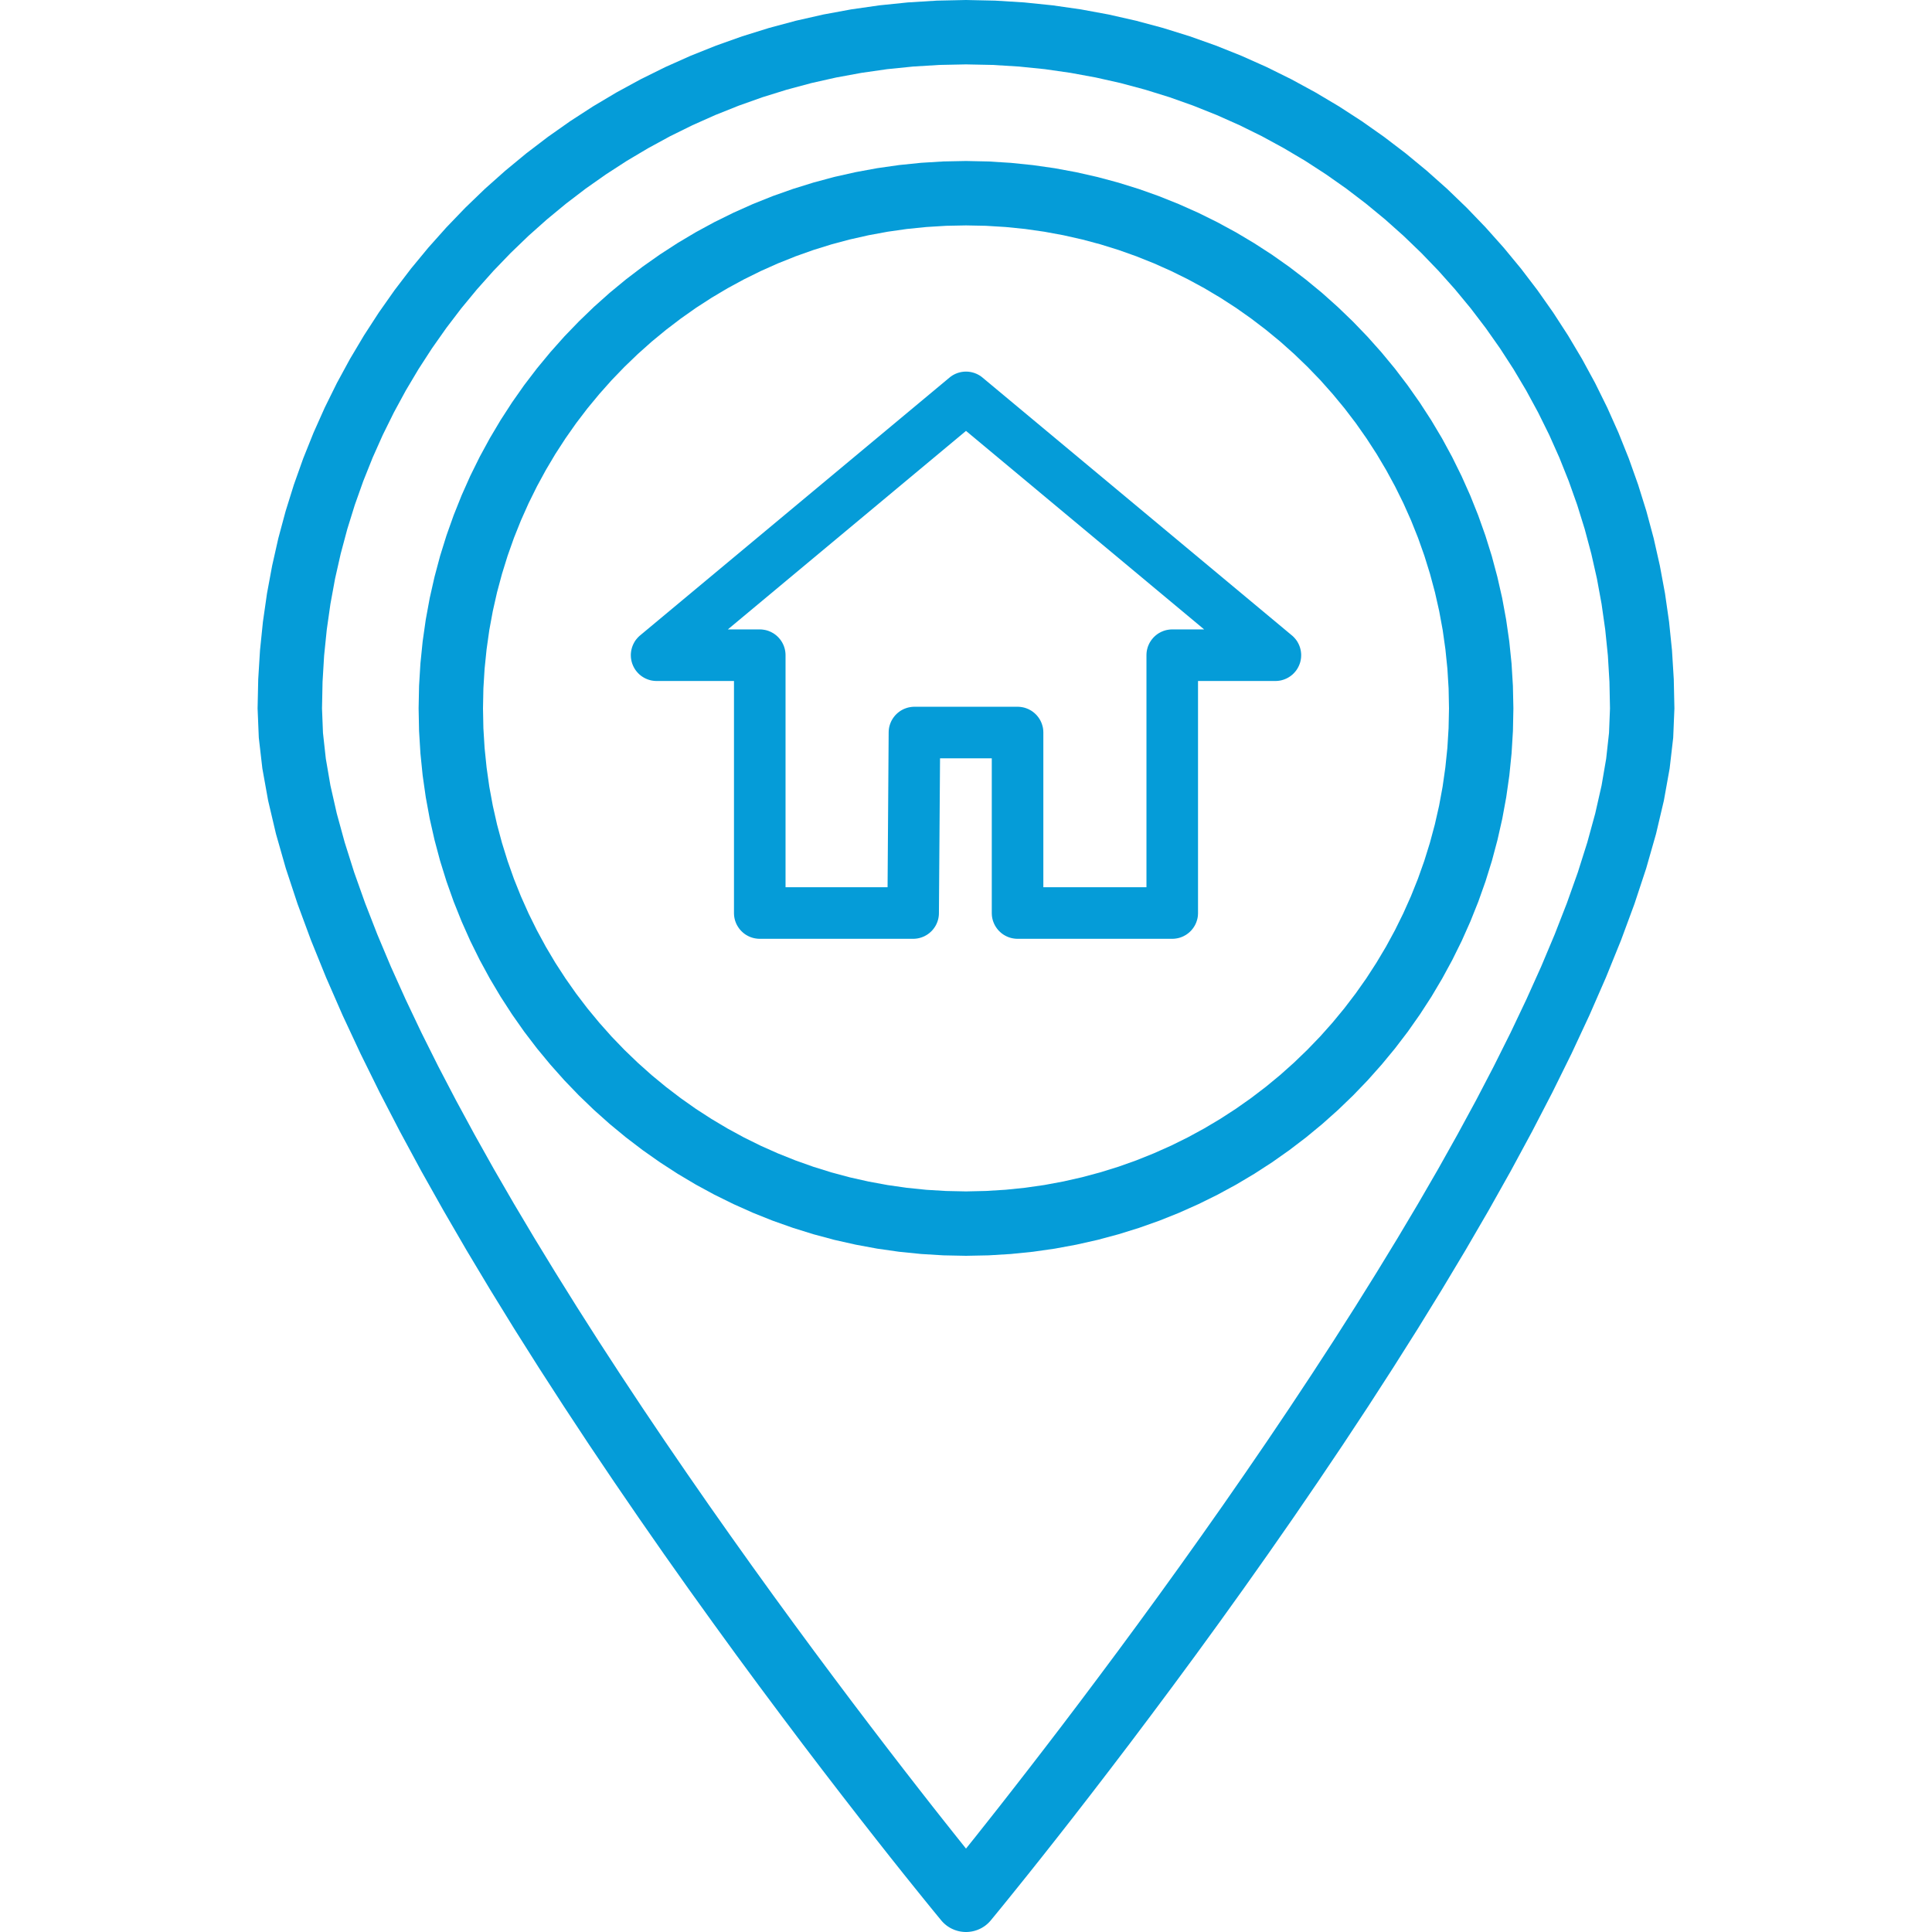
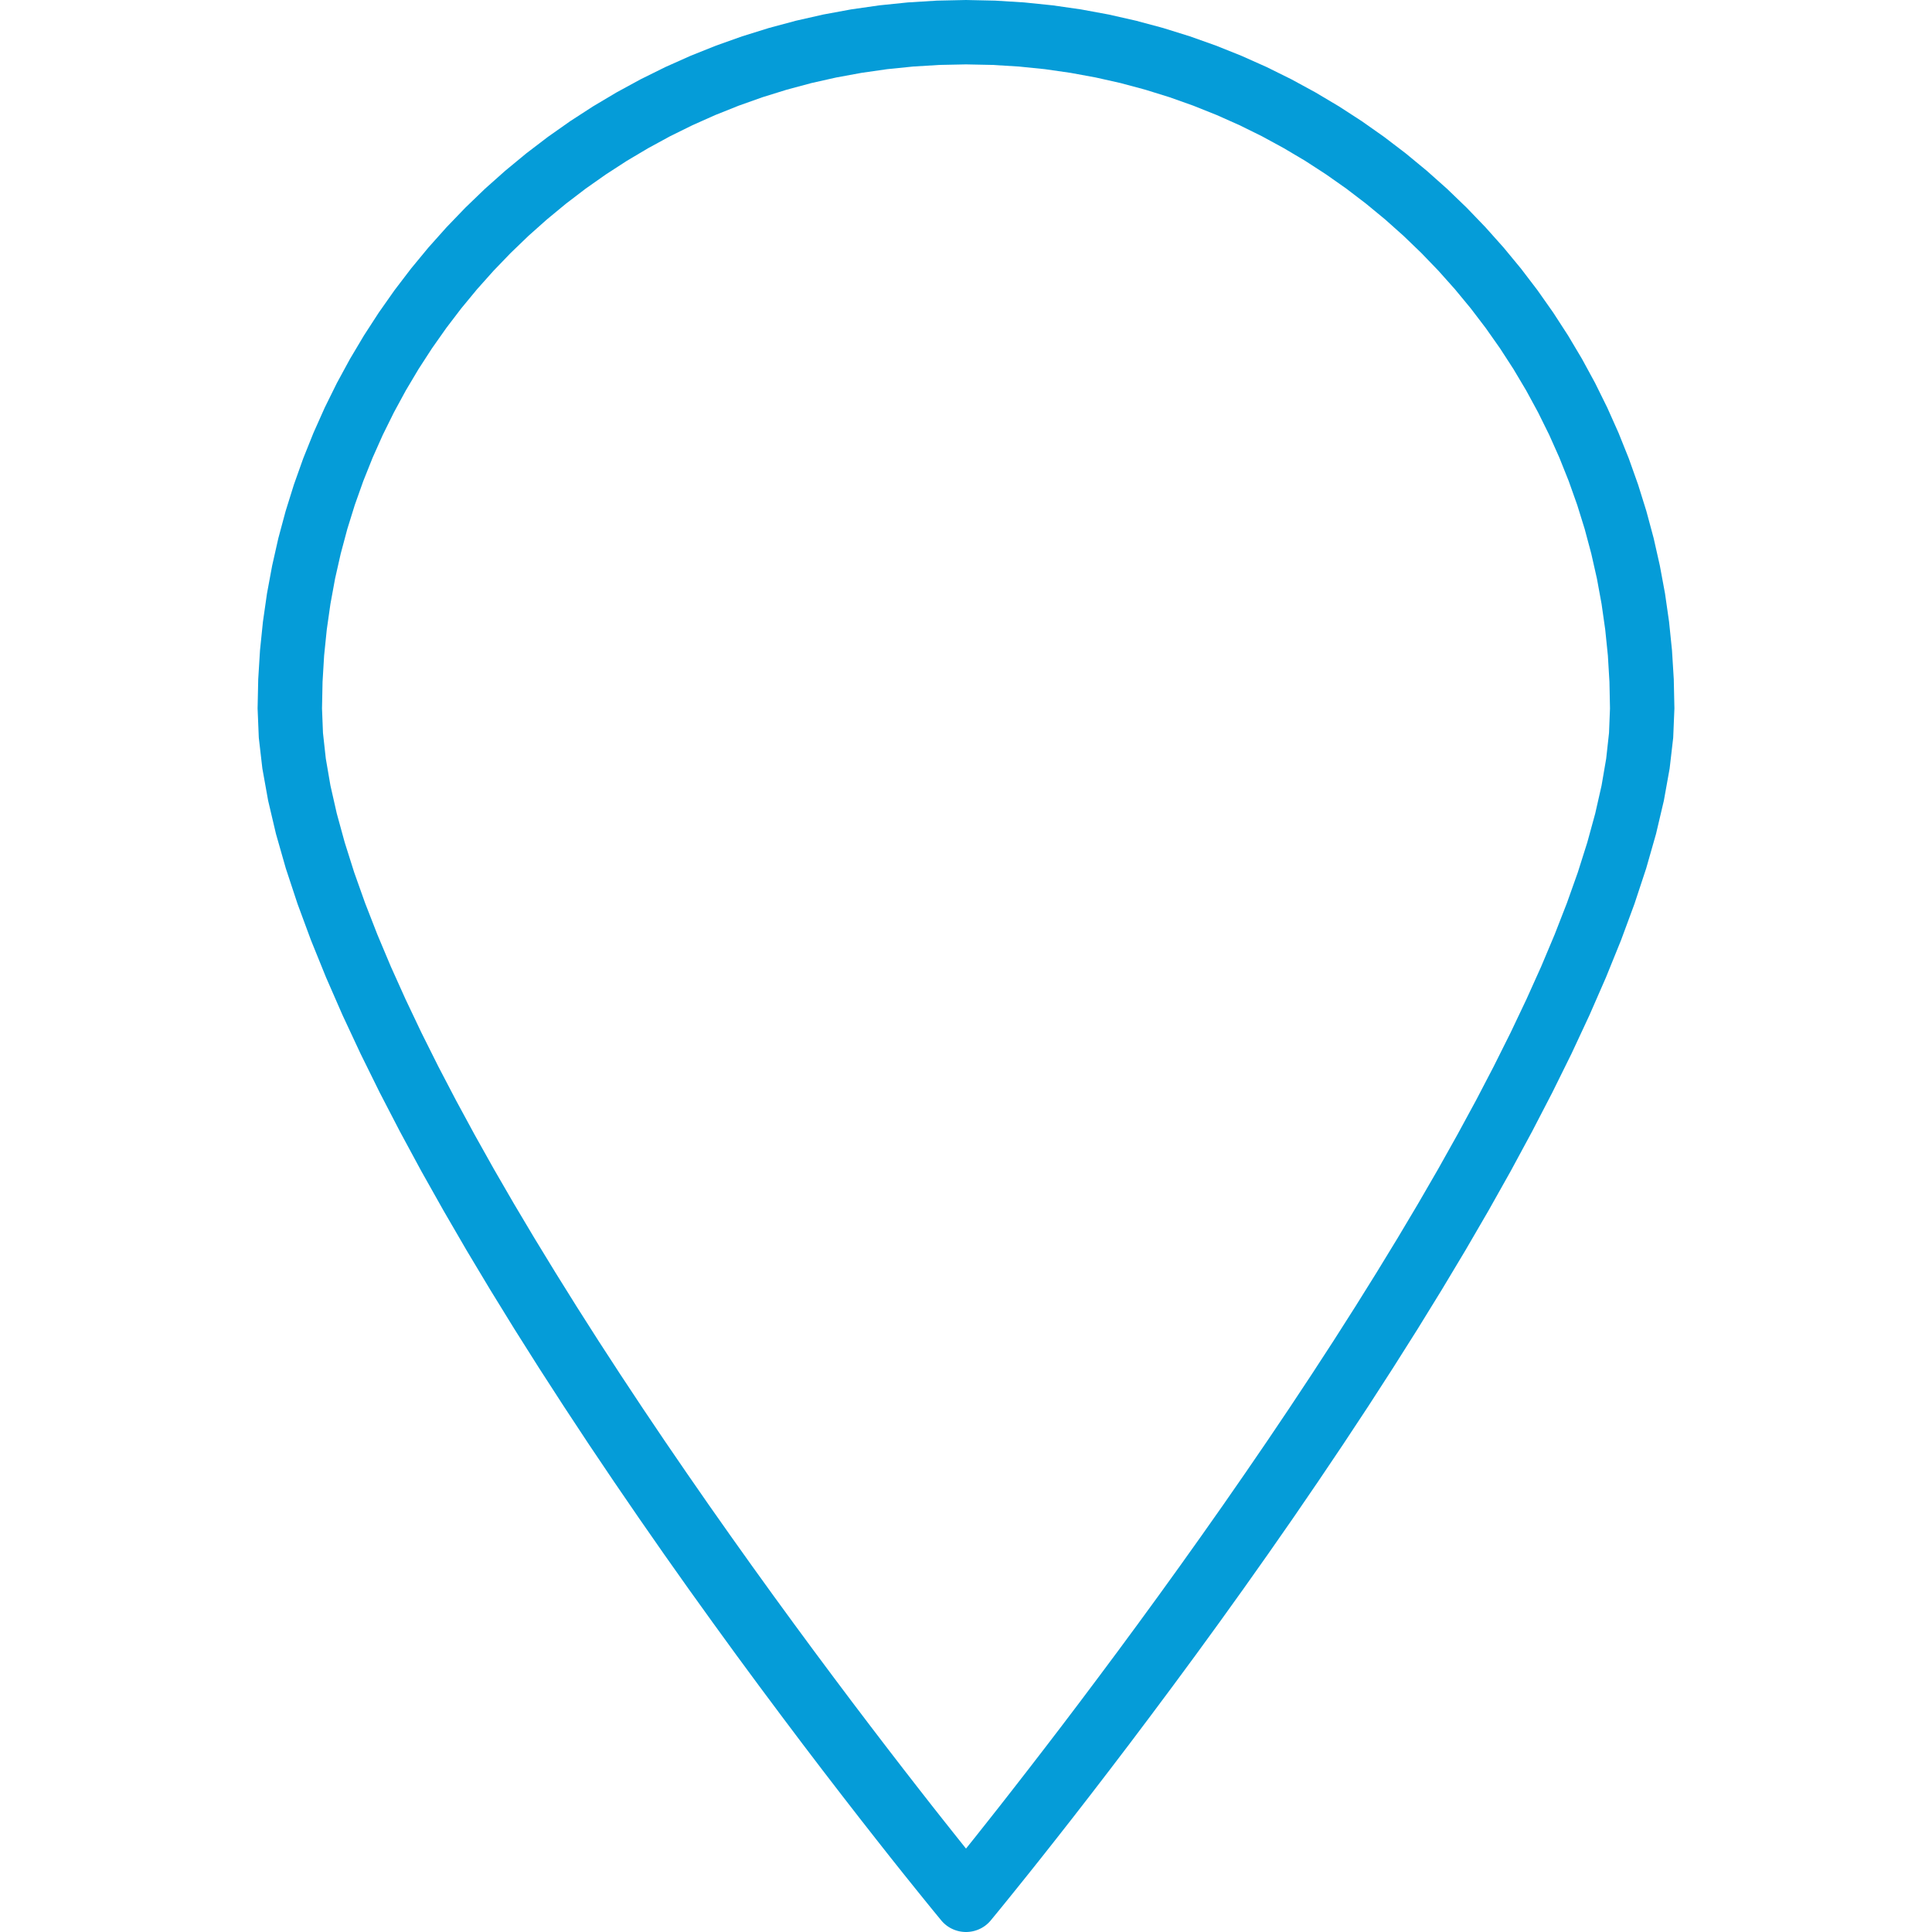
<svg xmlns="http://www.w3.org/2000/svg" xmlns:xlink="http://www.w3.org/1999/xlink" version="1.1" preserveAspectRatio="xMidYMid meet" viewBox="0 0 640 640" width="640" height="640">
  <defs>
    <path d="M339.24 0.8L348.7 1.77L358.05 3.11L367.27 4.81L376.36 6.87L385.32 9.28L394.14 12.03L402.8 15.11L411.3 18.51L419.63 22.23L427.79 26.27L435.76 30.61L443.55 35.24L451.14 40.16L458.52 45.36L465.69 50.83L472.64 56.57L479.37 62.56L485.86 68.81L492.1 75.3L498.1 82.02L503.84 88.97L509.31 96.14L514.51 103.53L519.43 111.12L524.06 118.9L528.4 126.88L532.43 135.04L536.15 143.37L539.56 151.87L542.64 160.53L545.39 169.34L547.8 178.3L549.85 187.4L551.56 196.62L552.9 205.97L553.87 215.43L554.46 225L554.67 234.67L554.27 244.38L553.09 254.57L551.18 265.2L548.58 276.24L545.32 287.66L541.44 299.41L536.99 311.45L532 323.76L526.52 336.3L520.59 349.02L514.23 361.89L507.5 374.87L500.44 387.94L493.08 401.04L485.46 414.15L477.62 427.23L469.61 440.24L461.46 453.14L453.22 465.9L444.91 478.49L436.59 490.85L428.3 502.97L420.06 514.8L411.93 526.3L403.94 537.44L396.13 548.18L388.54 558.48L381.21 568.31L374.19 577.64L367.51 586.41L361.21 594.61L355.33 602.19L349.91 609.11L344.99 615.34L340.61 620.84L336.81 625.57L333.63 629.51L331.12 632.6L329.3 634.82L328.22 636.13L328.07 636.31L327.91 636.49L327.75 636.66L327.59 636.83L327.42 637L327.25 637.16L327.07 637.32L326.9 637.47L326.72 637.62L326.53 637.77L326.35 637.91L326.16 638.05L325.96 638.18L325.77 638.31L325.57 638.43L325.37 638.55L325.17 638.67L324.96 638.78L324.76 638.88L324.55 638.98L324.33 639.08L324.12 639.17L323.9 639.26L323.69 639.34L323.47 639.42L323.24 639.49L323.02 639.56L322.8 639.63L322.57 639.68L322.34 639.74L322.11 639.79L321.88 639.83L321.65 639.87L321.42 639.9L321.18 639.93L320.95 639.96L320.71 639.97L320.48 639.99L320.24 640L320 640L319.76 640L319.52 639.99L319.29 639.97L319.05 639.96L318.82 639.93L318.58 639.9L318.35 639.87L318.12 639.83L317.89 639.79L317.66 639.74L317.43 639.68L317.2 639.63L316.98 639.56L316.76 639.49L316.53 639.42L316.31 639.34L316.1 639.26L315.88 639.17L315.67 639.08L315.45 638.98L315.24 638.88L315.04 638.78L314.83 638.67L314.63 638.55L314.43 638.43L314.23 638.31L314.04 638.18L313.84 638.05L313.65 637.91L313.47 637.77L313.28 637.62L313.1 637.47L312.93 637.32L312.75 637.16L312.58 637L312.41 636.83L312.25 636.66L312.09 636.49L311.93 636.31L311.78 636.13L310.7 634.82L308.88 632.6L306.37 629.51L303.19 625.57L299.39 620.84L295.01 615.34L290.1 609.11L284.68 602.19L278.8 594.61L272.49 586.41L265.81 577.64L258.79 568.31L251.46 558.48L243.87 548.18L236.07 537.44L228.07 526.3L219.94 514.8L211.71 502.97L203.41 490.85L195.09 478.49L186.79 465.9L178.54 453.14L170.39 440.24L162.38 427.23L154.54 414.15L146.93 401.04L139.56 387.94L132.5 374.87L125.77 361.89L119.42 349.02L113.48 336.3L108 323.76L103.01 311.45L98.56 299.41L94.68 287.66L91.42 276.24L88.82 265.2L86.91 254.57L85.73 244.38L85.33 234.67L85.54 225L86.13 215.43L87.1 205.97L88.44 196.62L90.15 187.4L92.2 178.3L94.61 169.34L97.36 160.53L100.44 151.87L103.85 143.37L107.57 135.04L111.6 126.88L115.94 118.9L120.57 111.12L125.49 103.53L130.69 96.14L136.16 88.97L141.9 82.02L147.9 75.3L154.14 68.81L160.63 62.56L167.36 56.57L174.31 50.83L181.48 45.36L188.86 40.16L196.45 35.24L204.24 30.61L212.21 26.27L220.37 22.23L228.7 18.51L237.2 15.11L245.86 12.03L254.68 9.28L263.64 6.87L272.73 4.81L281.95 3.11L291.3 1.77L300.76 0.8L310.33 0.21L320 0L329.67 0.21L339.24 0.8ZM302.5 22.04L293.9 22.91L285.4 24.13L277.01 25.67L268.73 27.53L260.59 29.72L252.57 32.21L244.69 35.01L236.96 38.1L229.38 41.48L221.96 45.14L214.71 49.09L207.63 53.29L200.72 57.77L194.01 62.49L187.49 67.47L181.17 72.69L175.05 78.14L169.15 83.82L163.47 89.72L158.02 95.83L152.8 102.15L147.83 108.67L143.1 115.39L138.63 122.29L134.42 129.37L130.48 136.63L126.81 144.05L123.43 151.63L120.34 159.36L117.54 167.24L115.05 175.25L112.87 183.4L111 191.67L109.46 200.06L108.25 208.56L107.37 217.17L106.85 225.87L106.67 234.67L106.99 242.78L107.93 251.3L109.46 260.21L111.56 269.47L114.19 279.06L117.32 288.96L120.94 299.14L125 309.56L129.48 320.21L134.36 331.05L139.59 342.06L145.16 353.21L151.04 364.47L157.19 375.82L163.58 387.23L170.2 398.67L177.01 410.11L183.98 421.53L191.08 432.91L198.28 444.21L205.56 455.4L212.89 466.47L220.23 477.37L227.57 488.09L234.86 498.6L242.09 508.87L249.22 518.88L256.22 528.59L263.07 537.98L269.73 547.02L276.19 555.69L282.4 563.96L288.35 571.8L293.99 579.18L299.31 586.08L304.27 592.46L308.85 598.32L313.02 603.6L316.75 608.3L320 612.37L323.26 608.3L326.98 603.6L331.15 598.32L335.73 592.46L340.69 586.08L346.01 579.18L351.66 571.8L357.6 563.96L363.81 555.69L370.27 547.02L376.93 537.98L383.78 528.59L390.78 518.88L397.91 508.87L405.14 498.6L412.43 488.09L419.77 477.37L427.11 466.47L434.44 455.4L441.72 444.21L448.92 432.91L456.02 421.53L462.99 410.11L469.8 398.67L476.42 387.23L482.81 375.82L488.97 364.47L494.84 353.21L500.41 342.06L505.64 331.05L510.52 320.21L515 309.56L519.06 299.14L522.68 288.96L525.81 279.06L528.44 269.47L530.54 260.21L532.07 251.3L533.01 242.78L533.33 234.67L533.15 225.87L532.63 217.17L531.75 208.56L530.54 200.06L529 191.67L527.13 183.4L524.95 175.25L522.46 167.24L519.66 159.36L516.57 151.63L513.19 144.05L509.52 136.63L505.58 129.37L501.37 122.29L496.9 115.39L492.17 108.67L487.2 102.15L481.98 95.83L476.53 89.72L470.85 83.82L464.95 78.14L458.84 72.69L452.51 67.47L445.99 62.49L439.28 57.77L432.38 53.29L425.29 49.09L418.04 45.14L410.62 41.48L403.04 38.1L395.31 35.01L387.43 32.21L379.41 29.72L371.27 27.53L362.99 25.67L354.6 24.13L346.1 22.91L337.5 22.04L328.79 21.51L320 21.33L311.21 21.51L302.5 22.04Z" id="j2eWQj6o" />
-     <path d="M334.87 53.95L342.18 54.7L349.4 55.73L356.53 57.05L363.56 58.64L370.48 60.5L377.29 62.62L383.98 65L390.55 67.64L396.99 70.51L403.29 73.63L409.46 76.98L415.47 80.56L421.34 84.36L427.04 88.38L432.58 92.61L437.96 97.04L443.15 101.68L448.16 106.5L452.99 111.52L457.62 116.71L462.06 122.08L466.29 127.63L470.3 133.33L474.11 139.2L477.69 145.21L481.04 151.38L484.15 157.68L487.03 164.12L489.66 170.69L492.04 177.38L494.17 184.19L496.02 191.11L497.62 198.14L498.93 205.27L499.97 212.49L500.72 219.8L501.17 227.2L501.33 234.67L501.18 242.14L500.73 249.54L499.99 256.85L498.96 264.08L497.65 271.21L496.06 278.24L494.21 285.17L492.09 291.98L489.71 298.68L487.08 305.25L484.21 311.69L481.09 318L477.74 324.16L474.17 330.18L470.36 336.05L466.35 341.76L462.12 347.3L457.68 352.67L453.05 357.87L448.22 362.89L443.21 367.71L438.01 372.35L432.64 376.78L427.09 381.01L421.39 385.03L415.52 388.83L409.5 392.41L403.33 395.76L397.03 398.87L390.58 401.75L384.01 404.38L377.32 406.75L370.5 408.87L363.58 410.73L356.55 412.31L349.41 413.63L342.19 414.66L334.87 415.4L327.47 415.85L320 416L312.53 415.85L305.13 415.4L297.81 414.66L290.59 413.63L283.46 412.31L276.42 410.73L269.5 408.87L262.69 406.75L255.99 404.38L249.42 401.75L242.98 398.87L236.67 395.76L230.5 392.41L224.48 388.83L218.62 385.03L212.91 381.01L207.36 376.78L201.99 372.35L196.79 367.71L191.78 362.89L186.95 357.87L182.32 352.67L177.88 347.3L173.65 341.76L169.64 336.05L165.84 330.18L162.26 324.16L158.91 318L155.79 311.69L152.92 305.25L150.29 298.68L147.91 291.98L145.79 285.17L143.94 278.24L142.35 271.21L141.04 264.08L140.01 256.85L139.27 249.54L138.82 242.14L138.67 234.67L138.82 227.19L139.27 219.79L140.01 212.48L141.04 205.25L142.35 198.12L143.94 191.09L145.79 184.16L147.91 177.35L150.29 170.66L152.92 164.08L155.79 157.64L158.91 151.33L162.26 145.17L165.84 139.15L169.64 133.28L173.65 127.57L177.88 122.03L182.32 116.66L186.95 111.46L191.78 106.45L196.79 101.62L201.99 96.98L207.36 92.55L212.91 88.32L218.62 84.3L224.48 80.5L230.5 76.92L236.67 73.57L242.98 70.46L249.42 67.58L255.99 64.95L262.69 62.58L269.5 60.46L276.42 58.6L283.46 57.02L290.59 55.71L297.81 54.68L305.13 53.93L312.53 53.48L320 53.33L327.47 53.49L334.87 53.95ZM306.88 75.2L300.42 75.85L294.05 76.76L287.75 77.92L281.55 79.32L275.44 80.95L269.43 82.82L263.52 84.92L257.72 87.24L252.04 89.78L246.47 92.53L241.03 95.48L235.72 98.64L230.54 101.99L225.51 105.54L220.62 109.27L215.87 113.18L211.29 117.27L206.86 121.53L202.6 125.95L198.52 130.54L194.6 135.28L190.87 140.17L187.33 145.21L183.97 150.39L180.82 155.7L177.86 161.14L175.11 166.7L172.57 172.39L170.25 178.19L168.16 184.09L166.29 190.11L164.65 196.22L163.25 202.42L162.09 208.71L161.19 215.09L160.53 221.54L160.13 228.07L160 234.67L160.13 241.26L160.53 247.79L161.19 254.24L162.09 260.62L163.25 266.91L164.65 273.12L166.29 279.23L168.16 285.24L170.25 291.15L172.57 296.94L175.11 302.63L177.86 308.19L180.82 313.64L183.97 318.95L187.33 324.12L190.87 329.16L194.6 334.05L198.52 338.79L202.6 343.38L206.86 347.8L211.29 352.06L215.87 356.15L220.62 360.06L225.51 363.79L230.54 367.34L235.72 370.69L241.03 373.85L246.47 376.81L252.04 379.56L257.72 382.09L263.52 384.41L269.43 386.51L275.44 388.38L281.55 390.02L287.75 391.41L294.05 392.57L300.42 393.48L306.88 394.14L313.4 394.53L320 394.67L326.59 394.52L333.12 394.12L339.57 393.46L345.94 392.55L352.23 391.38L358.43 389.98L364.54 388.34L370.55 386.47L376.45 384.37L382.25 382.04L387.93 379.51L393.49 376.76L398.93 373.8L404.24 370.64L409.41 367.29L414.45 363.74L419.34 360.01L424.08 356.1L428.66 352.01L433.08 347.75L437.34 343.33L441.43 338.74L445.34 334L449.07 329.11L452.62 324.08L455.97 318.9L459.13 313.6L462.09 308.16L464.84 302.59L467.38 296.91L469.7 291.12L471.8 285.21L473.67 279.2L475.31 273.1L476.72 266.9L477.88 260.61L478.79 254.23L479.46 247.78L479.86 241.26L480 234.67L479.87 228.07L479.47 221.54L478.81 215.09L477.91 208.71L476.75 202.42L475.35 196.22L473.71 190.11L471.84 184.09L469.75 178.19L467.43 172.39L464.89 166.7L462.14 161.14L459.18 155.7L456.03 150.39L452.67 145.21L449.13 140.17L445.4 135.28L441.48 130.54L437.4 125.95L433.14 121.53L428.71 117.27L424.13 113.18L419.38 109.27L414.49 105.54L409.46 101.99L404.28 98.64L398.97 95.48L393.53 92.53L387.96 89.78L382.28 87.24L376.48 84.92L370.57 82.82L364.56 80.95L358.45 79.32L352.25 77.92L345.95 76.76L339.58 75.85L333.12 75.2L326.6 74.8L320 74.67L313.4 74.8L306.88 75.2Z" id="f43ai7os4B" />
-     <path d="M320.58 123.12L320.87 123.14L321.16 123.18L321.45 123.22L321.74 123.28L322.02 123.34L322.31 123.42L322.59 123.5L322.87 123.59L323.14 123.7L323.42 123.81L323.69 123.93L323.95 124.07L324.22 124.21L324.48 124.36L324.73 124.53L324.98 124.7L325.23 124.88L325.47 125.08L427.95 210.48L428.15 210.65L428.35 210.83L428.54 211.02L428.72 211.21L428.9 211.41L429.07 211.61L429.24 211.81L429.39 212.02L429.55 212.23L429.69 212.45L429.83 212.67L429.95 212.9L430.08 213.13L430.19 213.36L430.3 213.59L430.4 213.83L430.49 214.07L430.58 214.31L430.66 214.56L430.73 214.81L430.79 215.06L430.85 215.31L430.9 215.56L430.94 215.82L430.97 216.07L431 216.33L431.02 216.59L431.03 216.85L431.03 217.11L431.02 217.37L431.01 217.63L430.99 217.89L430.96 218.15L430.92 218.41L430.87 218.67L430.82 218.93L430.76 219.18L430.69 219.44L430.61 219.7L430.52 219.95L430.42 220.2L430.32 220.45L430.21 220.69L430.09 220.93L429.97 221.16L429.84 221.39L429.7 221.62L429.56 221.84L429.41 222.05L429.25 222.26L429.09 222.46L428.92 222.66L428.75 222.85L428.57 223.04L428.39 223.22L428.2 223.4L428 223.57L427.8 223.73L427.6 223.89L427.39 224.04L427.18 224.18L426.96 224.32L426.74 224.45L426.51 224.58L426.28 224.7L426.05 224.81L425.81 224.91L425.57 225.01L425.33 225.1L425.08 225.18L424.83 225.26L424.58 225.33L424.33 225.39L424.07 225.44L423.81 225.48L423.55 225.52L423.28 225.55L423.02 225.57L422.75 225.58L422.48 225.58L396.86 225.58L396.86 302.45L396.85 302.8L396.83 303.15L396.8 303.49L396.75 303.83L396.69 304.17L396.61 304.5L396.52 304.82L396.42 305.14L396.31 305.46L396.19 305.77L396.05 306.07L395.91 306.37L395.75 306.66L395.58 306.94L395.4 307.22L395.21 307.49L395.01 307.75L394.8 308L394.59 308.25L394.36 308.48L394.12 308.71L393.88 308.93L393.62 309.14L393.36 309.34L393.09 309.53L392.82 309.71L392.53 309.87L392.24 310.03L391.95 310.18L391.64 310.31L391.33 310.44L391.02 310.55L390.7 310.65L390.37 310.74L390.04 310.81L389.7 310.87L389.36 310.92L389.02 310.96L388.67 310.98L388.32 310.99L337.08 310.99L336.73 310.98L336.38 310.96L336.03 310.92L335.69 310.87L335.36 310.81L335.03 310.74L334.7 310.65L334.38 310.55L334.06 310.44L333.76 310.31L333.45 310.18L333.15 310.03L332.86 309.87L332.58 309.71L332.3 309.53L332.04 309.34L331.77 309.14L331.52 308.93L331.28 308.71L331.04 308.48L330.81 308.25L330.59 308L330.39 307.75L330.19 307.49L330 307.22L329.82 306.94L329.65 306.66L329.49 306.37L329.35 306.07L329.21 305.77L329.09 305.46L328.97 305.14L328.87 304.82L328.79 304.5L328.71 304.17L328.65 303.83L328.6 303.49L328.57 303.15L328.55 302.8L328.54 302.45L328.54 251.21L311.4 251.21L311.03 302.5L311.02 302.85L311 303.2L310.96 303.54L310.91 303.88L310.85 304.22L310.77 304.55L310.68 304.87L310.58 305.19L310.47 305.5L310.34 305.81L310.21 306.11L310.06 306.41L309.9 306.7L309.73 306.98L309.55 307.25L309.36 307.52L309.16 307.78L308.96 308.03L308.74 308.27L308.51 308.51L308.27 308.73L308.03 308.95L307.78 309.16L307.52 309.35L307.25 309.54L306.97 309.72L306.69 309.88L306.4 310.04L306.1 310.19L305.8 310.32L305.49 310.44L305.18 310.55L304.86 310.65L304.54 310.74L304.21 310.81L303.87 310.88L303.53 310.92L303.19 310.96L302.84 310.98L302.49 310.99L251.68 310.99L251.33 310.98L250.98 310.96L250.63 310.92L250.29 310.87L249.96 310.81L249.63 310.74L249.3 310.65L248.98 310.55L248.66 310.44L248.35 310.31L248.05 310.18L247.75 310.03L247.46 309.87L247.18 309.71L246.9 309.53L246.63 309.34L246.37 309.14L246.12 308.93L245.88 308.71L245.64 308.48L245.41 308.25L245.19 308L244.98 307.75L244.79 307.49L244.6 307.22L244.42 306.94L244.25 306.66L244.09 306.37L243.94 306.07L243.81 305.77L243.69 305.46L243.57 305.14L243.47 304.82L243.39 304.5L243.31 304.17L243.25 303.83L243.2 303.49L243.17 303.15L243.15 302.8L243.14 302.45L243.14 225.58L217.52 225.58L217.25 225.58L216.98 225.57L216.72 225.55L216.45 225.52L216.19 225.48L215.93 225.44L215.67 225.39L215.42 225.33L215.17 225.26L214.92 225.18L214.67 225.1L214.43 225.01L214.19 224.91L213.95 224.81L213.72 224.7L213.49 224.58L213.26 224.45L213.04 224.32L212.82 224.18L212.61 224.04L212.4 223.89L212.2 223.73L212 223.57L211.8 223.4L211.61 223.22L211.43 223.04L211.25 222.85L211.08 222.66L210.91 222.46L210.75 222.26L210.59 222.05L210.44 221.84L210.3 221.62L210.16 221.39L210.03 221.16L209.91 220.93L209.79 220.69L209.68 220.45L209.58 220.2L209.48 219.95L209.39 219.7L209.32 219.44L209.24 219.18L209.18 218.93L209.13 218.67L209.08 218.41L209.04 218.15L209.01 217.89L208.99 217.63L208.98 217.37L208.97 217.11L208.97 216.85L208.98 216.59L209 216.33L209.03 216.07L209.06 215.82L209.1 215.56L209.15 215.31L209.21 215.06L209.27 214.81L209.34 214.56L209.42 214.31L209.51 214.07L209.6 213.83L209.7 213.59L209.81 213.36L209.92 213.13L210.05 212.9L210.17 212.67L210.31 212.45L210.45 212.23L210.6 212.02L210.76 211.81L210.93 211.61L211.1 211.41L211.27 211.21L211.46 211.02L211.65 210.83L211.85 210.65L212.05 210.48L314.53 125.08L314.77 124.88L315.02 124.7L315.27 124.53L315.52 124.36L315.78 124.21L316.05 124.07L316.31 123.93L316.58 123.81L316.86 123.7L317.13 123.59L317.41 123.5L317.69 123.42L317.98 123.34L318.26 123.28L318.55 123.22L318.84 123.18L319.13 123.14L319.42 123.12L319.71 123.1L320 123.1L320.29 123.1L320.58 123.12ZM251.68 208.5L252.03 208.51L252.38 208.53L252.72 208.57L253.06 208.62L253.4 208.68L253.73 208.75L254.06 208.84L254.38 208.94L254.69 209.05L255 209.18L255.31 209.31L255.6 209.46L255.89 209.62L256.18 209.78L256.45 209.96L256.72 210.15L256.98 210.35L257.24 210.56L257.48 210.78L257.72 211.01L257.94 211.24L258.16 211.49L258.37 211.74L258.57 212L258.76 212.27L258.94 212.55L259.11 212.83L259.26 213.12L259.41 213.42L259.55 213.72L259.67 214.03L259.78 214.35L259.88 214.67L259.97 214.99L260.04 215.32L260.11 215.66L260.15 216L260.19 216.34L260.21 216.69L260.22 217.04L260.22 293.91L294.02 293.91L294.38 242.61L294.39 242.26L294.41 241.91L294.45 241.57L294.5 241.23L294.56 240.89L294.64 240.56L294.73 240.24L294.83 239.92L294.94 239.61L295.07 239.3L295.2 239L295.35 238.7L295.51 238.42L295.68 238.13L295.86 237.86L296.05 237.59L296.25 237.33L296.46 237.08L296.67 236.84L296.9 236.61L297.14 236.38L297.38 236.16L297.63 235.96L297.9 235.76L298.16 235.57L298.44 235.39L298.72 235.23L299.01 235.07L299.31 234.92L299.61 234.79L299.92 234.67L300.23 234.56L300.55 234.46L300.88 234.37L301.21 234.3L301.54 234.24L301.88 234.19L302.22 234.15L302.57 234.13L302.92 234.12L337.08 234.12L337.43 234.13L337.78 234.15L338.12 234.19L338.46 234.24L338.8 234.3L339.13 234.37L339.46 234.46L339.78 234.56L340.09 234.67L340.4 234.8L340.71 234.93L341 235.08L341.29 235.24L341.58 235.4L341.85 235.58L342.12 235.77L342.38 235.97L342.64 236.18L342.88 236.4L343.12 236.63L343.35 236.86L343.56 237.11L343.77 237.36L343.97 237.62L344.16 237.89L344.34 238.17L344.51 238.45L344.67 238.74L344.81 239.04L344.95 239.34L345.07 239.65L345.18 239.97L345.28 240.29L345.37 240.61L345.45 240.94L345.51 241.28L345.56 241.62L345.59 241.96L345.61 242.31L345.62 242.67L345.62 293.91L379.78 293.91L379.78 217.04L379.79 216.69L379.81 216.34L379.84 216L379.89 215.66L379.95 215.32L380.03 214.99L380.12 214.67L380.21 214.35L380.33 214.03L380.45 213.72L380.59 213.42L380.73 213.12L380.89 212.83L381.06 212.55L381.24 212.27L381.43 212L381.63 211.74L381.84 211.49L382.05 211.24L382.28 211.01L382.52 210.78L382.76 210.56L383.02 210.35L383.28 210.15L383.54 209.96L383.82 209.78L384.1 209.62L384.4 209.46L384.69 209.31L385 209.18L385.31 209.05L385.62 208.94L385.94 208.84L386.27 208.75L386.6 208.68L386.93 208.62L387.27 208.57L387.62 208.53L387.97 208.51L388.32 208.5L398.89 208.5L320 142.74L241.11 208.5L251.68 208.5Z" id="c2YAKSVs3v" />
  </defs>
  <g>
    <g>
      <g>
        <use xlink:href="#j2eWQj6o" opacity="1" fill="#059cd8" fill-opacity="1" />
        <g>
          <use xlink:href="#j2eWQj6o" opacity="1" fill-opacity="0" stroke="#000000" stroke-width="1" stroke-opacity="0" />
        </g>
      </g>
      <g>
        <use xlink:href="#f43ai7os4B" opacity="1" fill="#059cd8" fill-opacity="1" />
        <g>
          <use xlink:href="#f43ai7os4B" opacity="1" fill-opacity="0" stroke="#000000" stroke-width="1" stroke-opacity="0" />
        </g>
      </g>
      <g>
        <use xlink:href="#c2YAKSVs3v" opacity="1" fill="#059cd8" fill-opacity="1" />
        <g>
          <use xlink:href="#c2YAKSVs3v" opacity="1" fill-opacity="0" stroke="#000000" stroke-width="1" stroke-opacity="0" />
        </g>
      </g>
    </g>
  </g>
</svg>